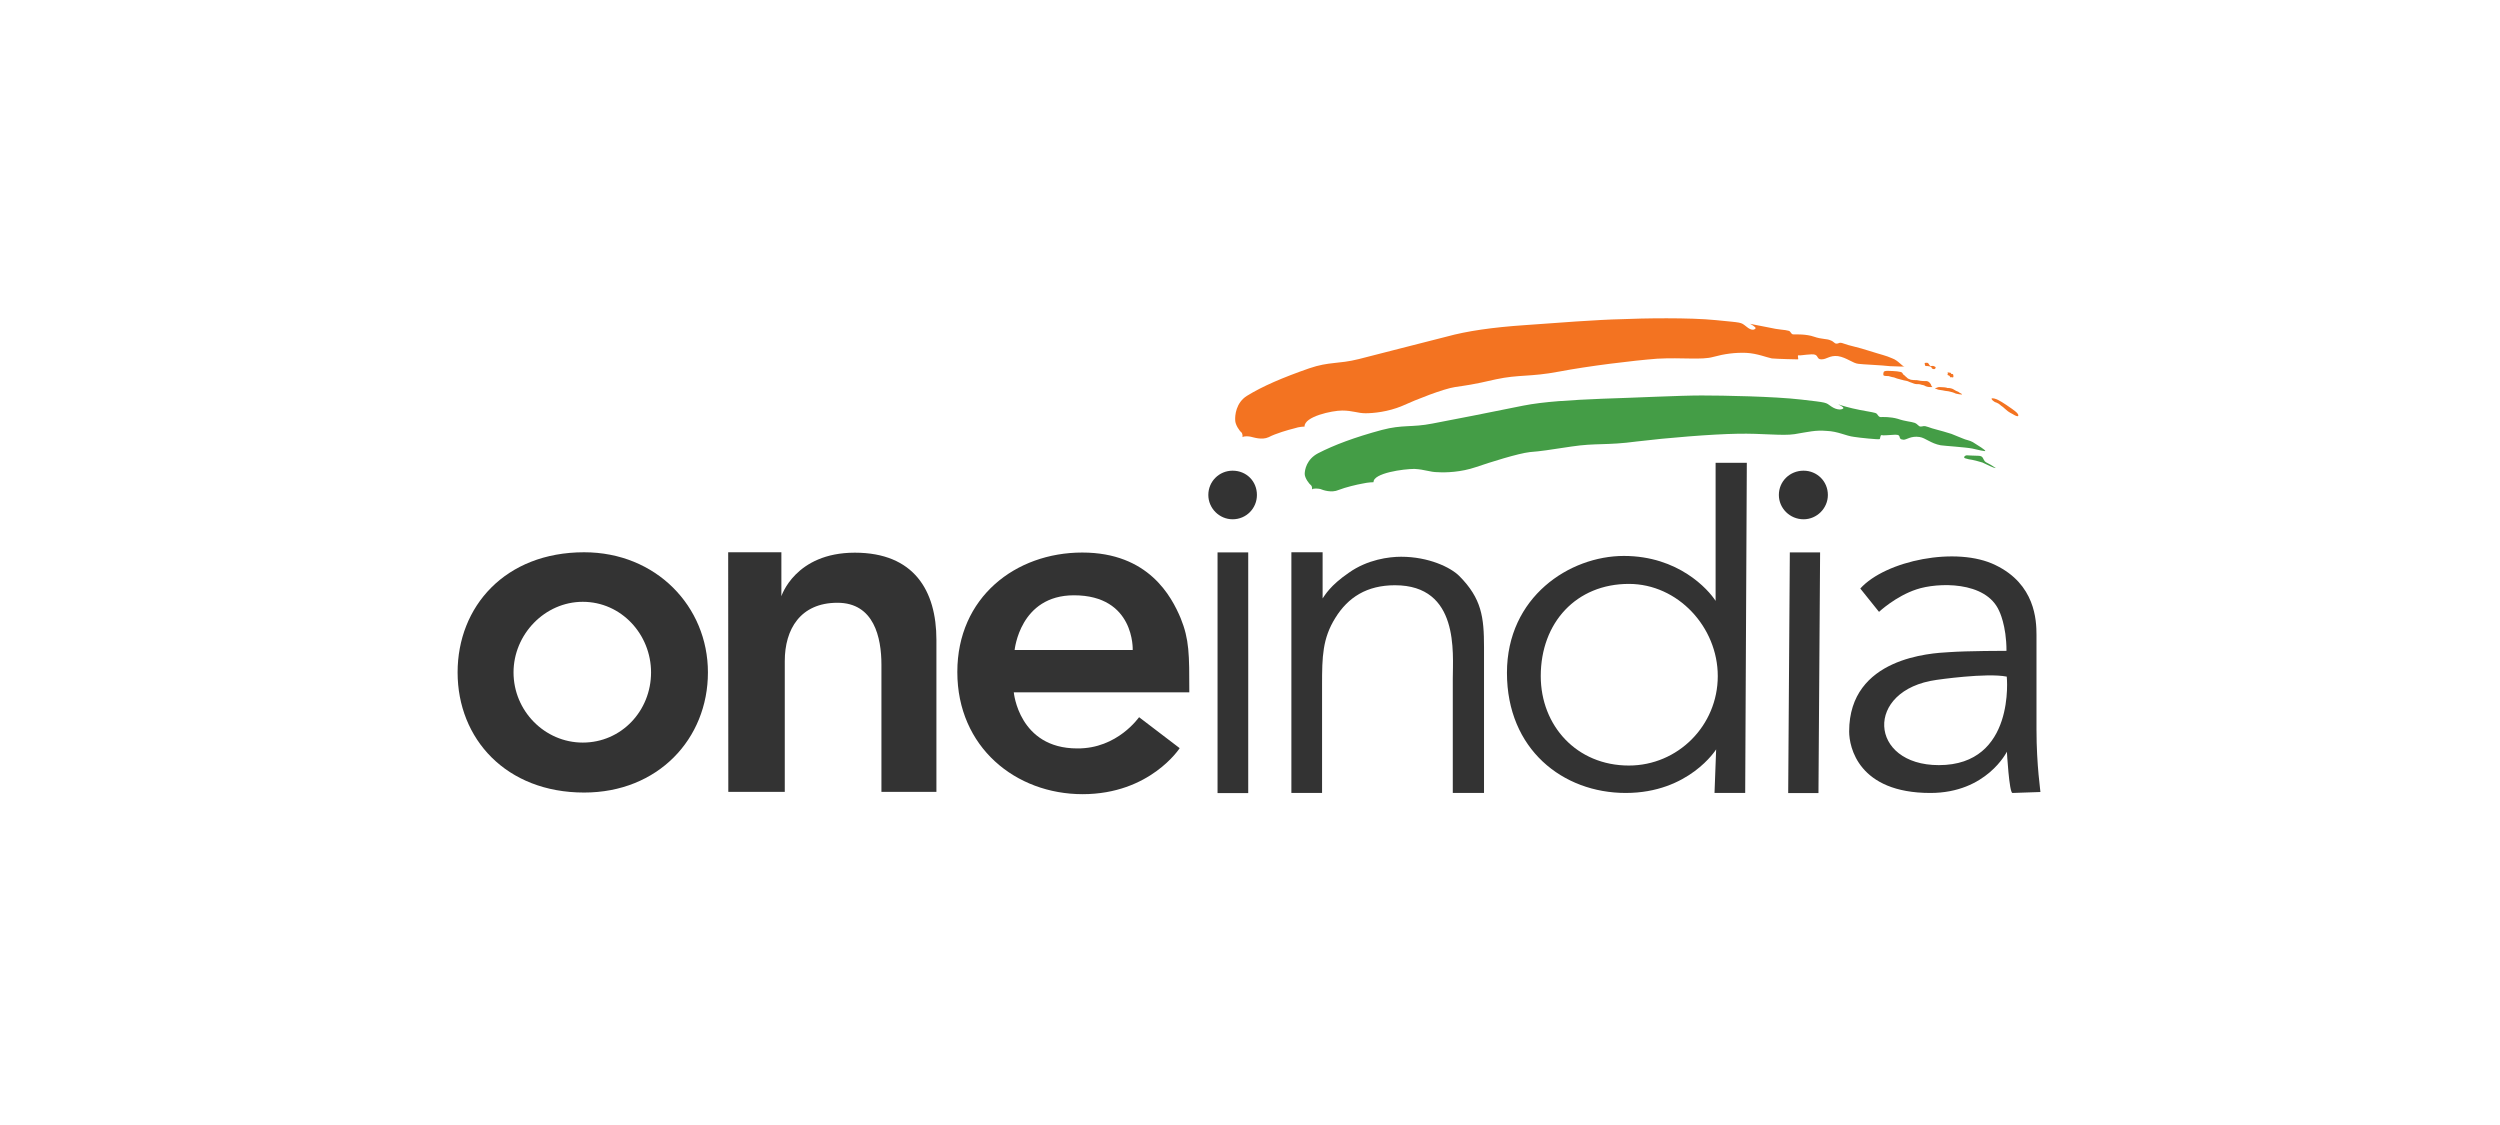
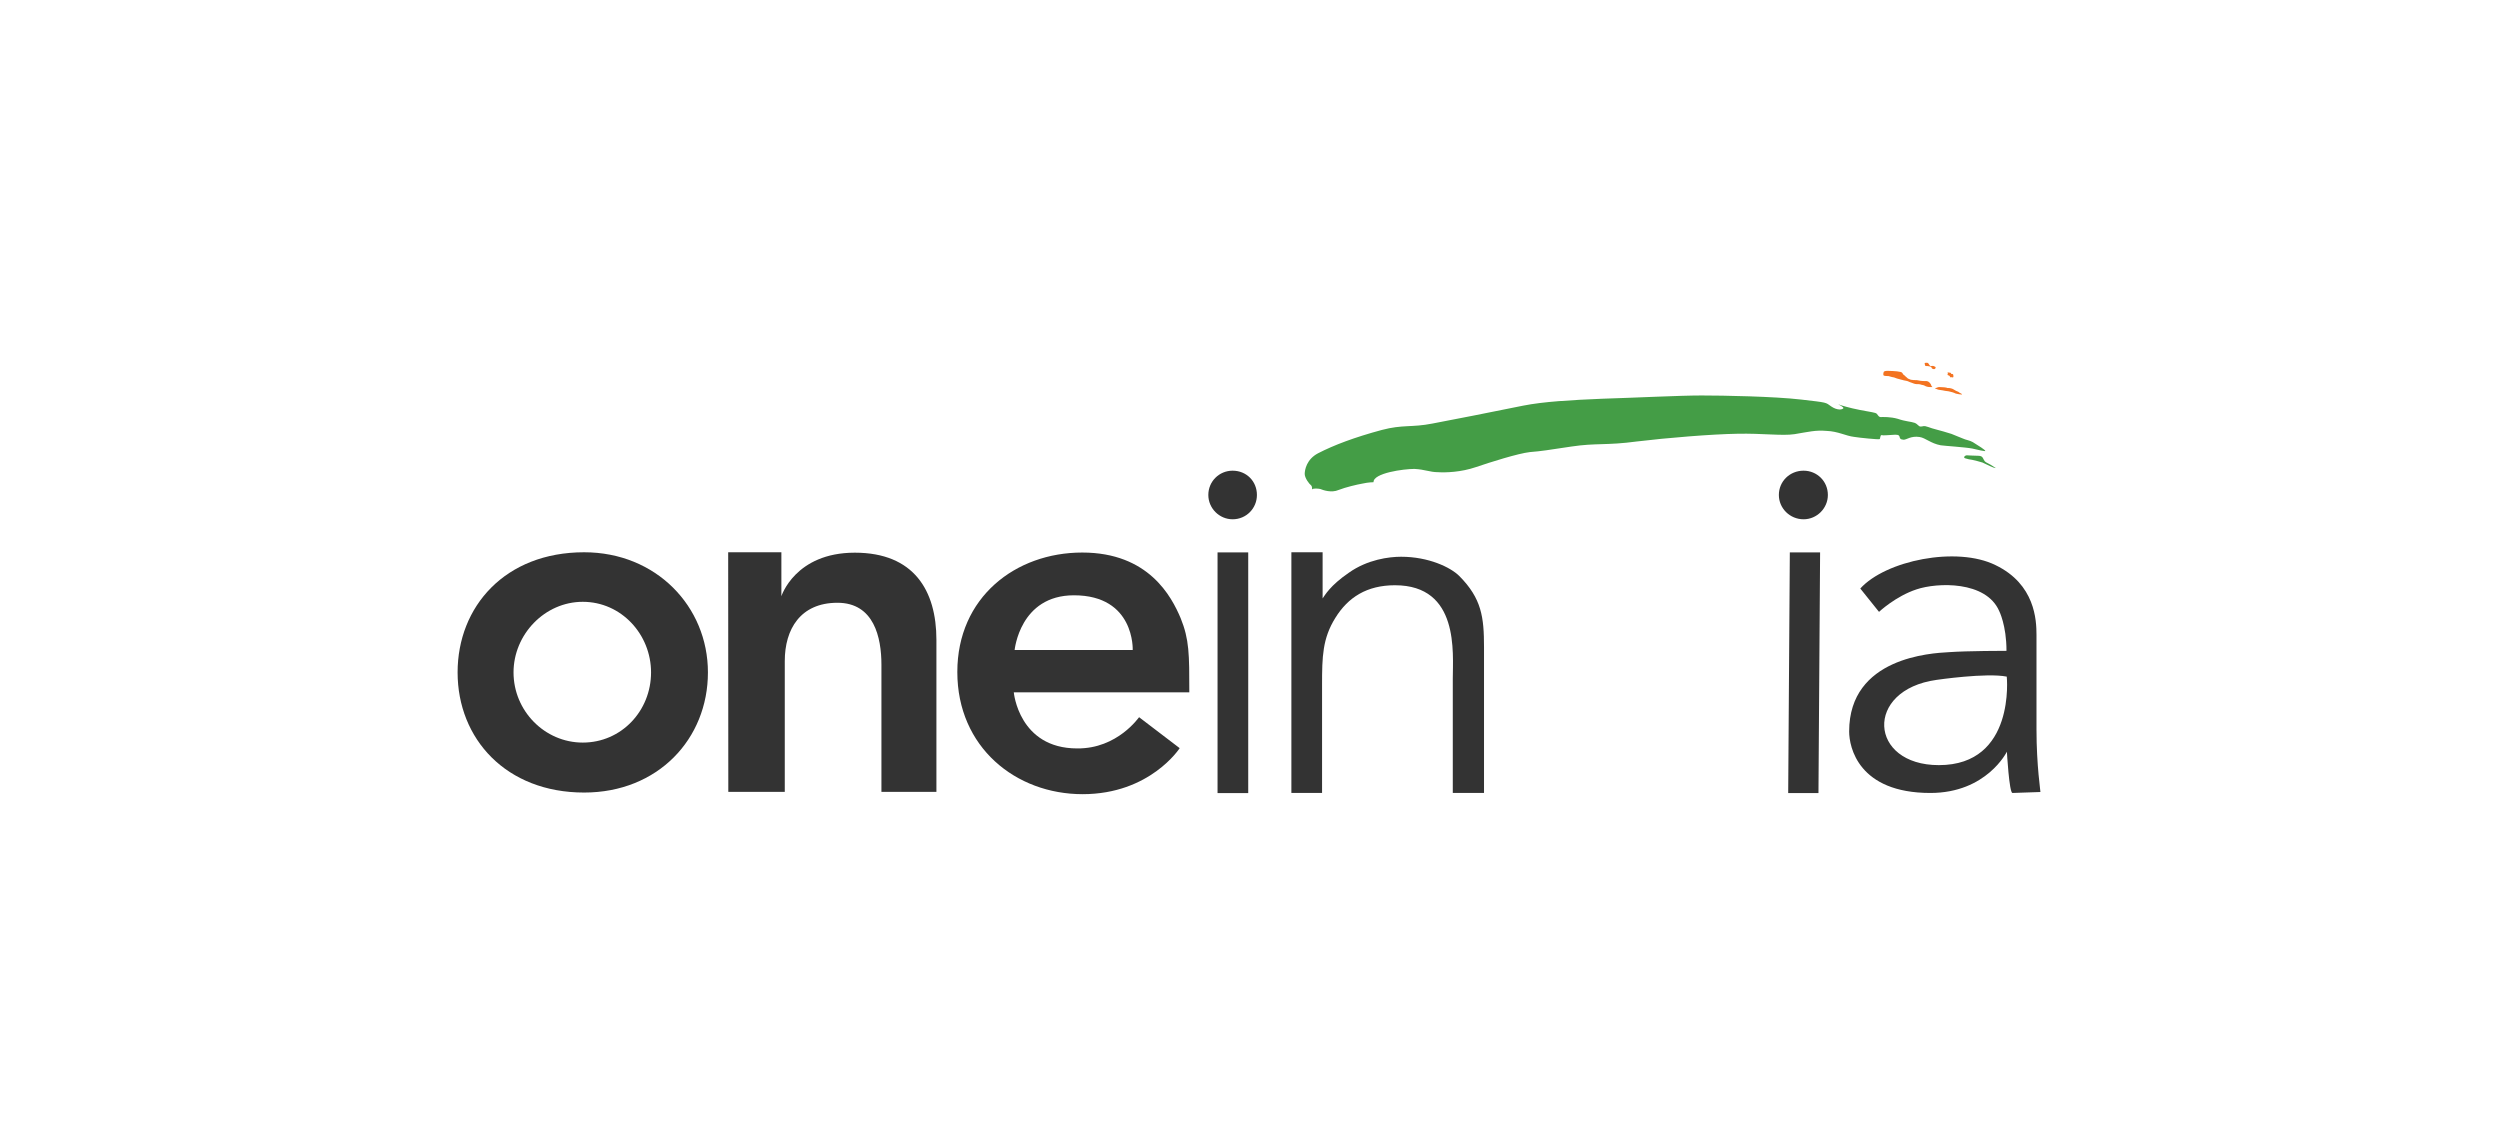
<svg xmlns="http://www.w3.org/2000/svg" width="269" height="121" viewBox="0 0 269 121" fill="none">
  <mask id="mask0_1989_1523" style="mask-type:alpha" maskUnits="userSpaceOnUse" x="0" y="0" width="269" height="121">
    <rect width="269" height="121" fill="#D9D9D9" />
  </mask>
  <g mask="url(#mask0_1989_1523)">
-     <path fill-rule="evenodd" clip-rule="evenodd" d="M134.163 42.598C135.842 41.56 138.019 40.626 140.867 39.633C143.043 38.888 143.978 39.194 146.198 38.639C147.279 38.347 153.545 36.77 155.678 36.215C157.854 35.616 160.615 35.221 164.018 34.988C167.378 34.739 172.11 34.389 174.433 34.345C176.755 34.243 181.78 34.155 184.643 34.447C187.506 34.739 187.258 34.637 187.9 35.134C188.484 35.63 188.791 35.484 188.893 35.338C188.996 35.192 188.295 34.842 188.295 34.842C188.295 34.842 189.332 35.046 190.31 35.236C191.347 35.484 192.136 35.484 192.428 35.586C192.72 35.63 192.677 35.981 192.969 35.981C193.261 35.981 194.356 35.937 195.189 36.229C196.021 36.521 196.577 36.434 196.971 36.623C197.365 36.77 197.365 36.974 197.614 36.974C197.906 36.974 197.862 36.77 198.402 36.974C198.899 37.178 199.98 37.368 201.163 37.763C202.39 38.157 202.945 38.259 203.588 38.552C204.274 38.8 204.625 39.384 204.917 39.443C204.917 39.443 204.128 39.443 203.339 39.399C202.551 39.297 200.33 39.209 199.98 39.15C199.381 39.107 198.695 38.464 197.76 38.318C196.869 38.216 196.577 38.668 195.978 38.668C195.379 38.668 195.773 38.07 194.897 38.128C194.064 38.172 193.714 38.274 193.509 38.23C193.363 38.23 193.553 38.625 193.465 38.668C193.319 38.668 191.245 38.625 190.646 38.566C190.106 38.464 189.069 38.026 187.886 37.967C186.702 37.923 185.563 38.07 184.336 38.406C183.109 38.756 181.035 38.449 178.318 38.595C175.66 38.8 170.913 39.384 167.758 39.983C164.603 40.582 163.463 40.275 160.951 40.816C158.38 41.414 157.796 41.458 156.554 41.648C155.313 41.838 152.406 42.977 150.872 43.678C149.339 44.321 147.761 44.467 146.929 44.467C146.096 44.467 145.541 44.175 144.416 44.175C143.335 44.175 140.327 44.818 140.37 45.899C140.37 45.899 139.83 45.899 139.231 46.103C138.632 46.249 137.259 46.644 136.514 47.038C135.769 47.389 134.834 47.038 134.586 46.994C134.396 46.95 133.9 46.892 133.695 47.038C133.695 47.038 133.739 46.746 133.593 46.541C133.388 46.395 132.906 45.709 132.906 45.212C132.877 44.716 132.979 43.343 134.163 42.598Z" fill="#F37321" />
    <path fill-rule="evenodd" clip-rule="evenodd" d="M212.28 47.577C212.923 47.972 213.61 48.41 213.61 48.512C213.61 48.512 213.858 48.658 212.222 48.264C211.477 48.118 209.169 47.972 208.819 47.913C207.738 47.709 207.197 47.125 206.555 47.022C205.62 46.876 205.167 47.315 204.831 47.315C204.086 47.271 204.729 46.774 203.94 46.774C203.107 46.818 202.611 46.876 202.465 46.818C202.26 46.818 202.363 47.256 202.216 47.256C202.07 47.3 200.099 47.11 199.5 47.008C198.609 46.906 197.776 46.409 196.535 46.365C195.351 46.263 194.606 46.467 193.087 46.716C191.758 46.92 189.684 46.613 186.923 46.672C184.207 46.716 179.372 47.11 176.114 47.504C172.857 47.943 171.718 47.65 169.103 48.045C166.489 48.439 165.89 48.541 164.619 48.644C163.334 48.79 160.383 49.725 158.791 50.265C157.214 50.806 155.578 50.864 154.701 50.806C153.869 50.806 153.314 50.513 152.189 50.455C151.05 50.455 147.748 50.893 147.792 51.886C147.792 51.886 147.252 51.886 146.609 52.032C146.01 52.135 144.783 52.427 144.038 52.719C143.25 53.069 142.315 52.719 142.066 52.617C141.862 52.573 141.322 52.514 141.175 52.66C141.175 52.66 141.219 52.368 141.073 52.222C140.869 52.076 140.387 51.434 140.387 50.995C140.387 50.557 140.591 49.418 141.818 48.775C143.542 47.884 145.762 47.052 148.683 46.263C150.947 45.664 151.897 46.014 154.117 45.576C155.256 45.372 161.712 44.101 163.889 43.648C166.109 43.21 168.972 43.049 172.419 42.903C175.866 42.801 180.716 42.553 183.082 42.553C185.448 42.553 190.882 42.655 193.788 42.991C196.695 43.327 196.403 43.283 197.046 43.736C197.688 44.174 198.229 44.086 198.331 43.94C198.477 43.838 197.791 43.502 197.791 43.502C197.791 43.502 198.331 43.707 199.324 43.94C200.361 44.189 201.501 44.335 201.793 44.437C202.085 44.539 202.041 44.831 202.333 44.875C202.625 44.875 203.37 44.831 204.203 45.065C205.036 45.357 205.634 45.357 206.029 45.503C206.379 45.649 206.423 45.898 206.671 45.898C206.964 45.898 206.92 45.752 207.46 45.941C207.957 46.146 208.746 46.292 209.973 46.686C210.265 46.789 211.01 47.125 211.2 47.183C211.492 47.329 211.974 47.388 212.28 47.577Z" fill="#449D46" />
    <path fill-rule="evenodd" clip-rule="evenodd" d="M207.094 39.092C207.138 39.238 207.094 39.384 207.24 39.384C207.386 39.384 207.488 39.384 207.634 39.428C207.78 39.471 207.78 39.428 207.839 39.574C207.883 39.676 207.985 39.72 208.131 39.72C208.277 39.676 208.321 39.515 208.233 39.471C208.131 39.428 208.087 39.369 207.941 39.369C207.795 39.369 207.795 39.413 207.693 39.369C207.59 39.267 207.59 39.267 207.547 39.179C207.444 39.033 207.444 39.033 207.254 39.033C207.05 39.048 207.094 39.092 207.094 39.092Z" fill="#F37321" />
    <path fill-rule="evenodd" clip-rule="evenodd" d="M209.562 40.129C209.664 40.232 209.459 40.275 209.605 40.378C209.752 40.422 209.708 40.378 209.795 40.48C209.839 40.626 209.898 40.626 209.985 40.582C210.087 40.582 210.131 40.684 210.19 40.538C210.19 40.436 210.19 40.246 210.087 40.246C209.941 40.202 209.985 40.29 209.941 40.202C209.898 40.159 209.941 40.1 209.795 40.1C209.664 40.086 209.518 40.027 209.562 40.129Z" fill="#F37321" />
    <path fill-rule="evenodd" clip-rule="evenodd" d="M202.655 40.128C202.655 40.23 202.612 40.318 202.699 40.42C202.845 40.464 202.991 40.464 203.196 40.464C203.4 40.508 203.488 40.566 203.795 40.61C204.043 40.712 204.189 40.756 204.437 40.815C204.686 40.859 204.73 40.917 205.036 40.961C205.328 41.005 205.328 41.063 205.475 41.107C205.664 41.151 205.825 41.253 206.059 41.311C206.307 41.355 206.351 41.311 206.599 41.355C206.891 41.458 206.891 41.399 207.096 41.501C207.242 41.603 207.49 41.647 207.636 41.647C207.739 41.647 207.928 41.647 207.928 41.647C207.928 41.647 207.782 41.501 207.782 41.399C207.739 41.297 207.534 40.961 207.184 41.005C206.745 41.005 206.541 40.961 206.249 40.902C206 40.902 205.811 40.902 205.606 40.859C205.46 40.815 205.212 40.712 205.168 40.61C205.066 40.566 204.978 40.406 204.817 40.318C204.715 40.216 204.715 40.07 204.525 40.026C204.335 39.982 203.926 39.924 203.693 39.924C203.444 39.924 203.006 39.88 202.86 39.924C202.714 39.968 202.714 39.968 202.67 40.07V40.128H202.655Z" fill="#F37321" />
    <path fill-rule="evenodd" clip-rule="evenodd" d="M208.278 41.751C208.527 41.707 208.424 41.648 208.716 41.648C209.067 41.648 209.461 41.692 209.549 41.751C209.593 41.751 209.943 41.707 210.294 41.955C210.586 42.145 210.688 42.101 210.834 42.247C210.98 42.35 211.185 42.393 211.083 42.452C210.98 42.452 210.645 42.408 210.44 42.35C210.25 42.247 209.9 42.145 209.651 42.101C209.359 42.057 209.213 42.057 209.009 41.999C208.76 41.955 208.614 41.955 208.468 41.897C208.322 41.853 208.088 41.751 208.278 41.751Z" fill="#F37321" />
-     <path fill-rule="evenodd" clip-rule="evenodd" d="M214.294 42.888C214.251 42.932 214.484 43.239 214.835 43.327C215.185 43.473 215.229 43.619 215.477 43.765C215.726 43.969 215.872 44.115 216.062 44.261C216.252 44.407 216.31 44.407 216.558 44.553C216.807 44.7 217.055 44.846 217.157 44.758C217.201 44.656 217.157 44.553 216.967 44.364C216.821 44.218 216.179 43.765 215.886 43.575C215.594 43.37 215.2 43.137 214.995 43.035C214.835 42.947 214.397 42.786 214.294 42.888Z" fill="#F37321" />
    <path fill-rule="evenodd" clip-rule="evenodd" d="M62.852 59.424C54.365 59.424 49.238 65.252 49.238 72.351C49.238 79.508 54.467 85.278 62.852 85.278C70.798 85.278 76.173 79.508 76.173 72.351C76.173 65.252 70.593 59.424 62.852 59.424ZM62.706 79.902C58.616 79.902 55.256 76.499 55.256 72.351C55.256 68.261 58.616 64.755 62.706 64.755C66.854 64.755 70.053 68.261 70.053 72.351C70.053 76.499 66.854 79.902 62.706 79.902Z" fill="#333333" />
    <path fill-rule="evenodd" clip-rule="evenodd" d="M78.352 59.424H84.077V64.156C84.077 64.156 85.553 59.468 91.98 59.468C98.348 59.468 100.758 63.557 100.758 68.845C100.758 74.074 100.758 85.204 100.758 85.204H94.842C94.842 85.204 94.842 74.381 94.842 71.518C94.842 68.611 94.054 64.858 90.11 64.858C86.108 64.858 84.442 67.72 84.442 71.124C84.442 74.527 84.442 85.204 84.442 85.204H78.366L78.352 59.424Z" fill="#333333" />
    <path fill-rule="evenodd" clip-rule="evenodd" d="M115.905 80.531C109.625 80.531 109.084 74.498 109.084 74.498H127.97C127.97 70.379 127.97 68.816 127.036 66.508C126.057 64.2 123.603 59.453 116.446 59.453C109.289 59.453 103.008 64.259 103.008 72.307C103.008 80.399 109.289 85.453 116.49 85.453C123.749 85.453 126.933 80.501 126.933 80.501L122.566 77.171C122.566 77.142 120.258 80.574 115.905 80.531ZM115.555 64.054C122.128 64.054 121.88 69.941 121.88 69.941H109.172C109.186 69.926 109.727 64.054 115.555 64.054Z" fill="#333333" />
    <path fill-rule="evenodd" clip-rule="evenodd" d="M134.309 85.336H131.008V59.438H134.309V85.336Z" fill="#333333" />
    <path fill-rule="evenodd" clip-rule="evenodd" d="M150.098 62.973C157.051 62.973 156.32 70.276 156.32 73.037C156.32 74.425 156.32 85.321 156.32 85.321H159.68C159.68 85.321 159.68 72.833 159.68 69.634C159.68 66.42 159.432 64.405 157.021 61.98C156.087 61.045 153.72 59.906 150.755 59.906C149.47 59.906 147.147 60.198 145.132 61.629C143.101 63.017 142.561 64.054 142.313 64.39V59.424H138.953V85.321H142.254C142.254 85.321 142.254 76.338 142.254 73.68C142.254 70.671 142.298 68.699 143.686 66.479C145.059 64.259 147.089 62.973 150.098 62.973Z" fill="#333333" />
-     <path fill-rule="evenodd" clip-rule="evenodd" d="M184.599 49.799V64.654C183.81 63.427 180.597 59.819 174.725 59.819C168.897 59.819 162.148 64.216 162.148 72.395C162.148 80.633 168.166 85.322 174.929 85.322C181.736 85.322 184.657 80.633 184.657 80.633L184.482 85.322H187.783L187.958 49.799H184.599ZM175.265 82.372C169.642 82.372 165.785 78.077 165.785 72.746C165.785 66.976 169.627 62.828 175.265 62.828C180.538 62.828 184.832 67.473 184.832 72.746C184.832 78.077 180.538 82.372 175.265 82.372Z" fill="#333333" />
    <path fill-rule="evenodd" clip-rule="evenodd" d="M195.667 85.336H192.41L192.585 59.438H195.843L195.667 85.336Z" fill="#333333" />
    <path fill-rule="evenodd" clip-rule="evenodd" d="M196.679 53.26C196.679 54.691 195.496 55.875 194.065 55.875C192.589 55.875 191.406 54.691 191.406 53.26C191.406 51.785 192.589 50.645 194.065 50.645C195.496 50.645 196.679 51.77 196.679 53.26Z" fill="#333333" />
    <path fill-rule="evenodd" clip-rule="evenodd" d="M135.245 53.26C135.245 54.691 134.105 55.875 132.63 55.875C131.199 55.875 130.016 54.691 130.016 53.26C130.016 51.785 131.199 50.645 132.63 50.645C134.105 50.645 135.245 51.77 135.245 53.26Z" fill="#333333" />
    <path fill-rule="evenodd" clip-rule="evenodd" d="M219.126 78.472C219.126 74.528 219.126 69.942 219.126 68.306C219.126 66.728 218.98 62.872 214.729 60.813C210.537 58.738 202.883 60.316 200.167 63.325L202.182 65.837C202.182 65.837 203.964 64.157 206.228 63.413C208.448 62.668 213.678 62.478 215.109 65.735C215.109 65.735 215.898 67.269 215.898 70.029C215.898 70.029 211.662 70.029 209.675 70.175C207.85 70.278 198.969 70.716 198.969 78.706C198.969 80.385 199.962 85.323 207.704 85.323C213.765 85.323 215.942 80.882 215.942 80.882C215.942 80.882 216.19 85.323 216.541 85.323L219.549 85.22C219.579 85.235 219.126 82.416 219.126 78.472ZM208.624 82.328C201.072 82.328 200.575 74.236 208.375 73.155C208.375 73.155 213.751 72.366 215.927 72.805C215.927 72.79 216.906 82.328 208.624 82.328Z" fill="#333333" />
    <path fill-rule="evenodd" clip-rule="evenodd" d="M211.344 49.214C211.344 49.316 211.49 49.316 211.84 49.418C212.235 49.462 213.024 49.667 213.316 49.769C213.564 49.871 214.002 50.12 214.499 50.309C214.937 50.456 214.689 50.309 214.207 50.017C213.71 49.725 213.608 49.769 213.462 49.477C213.316 49.185 213.272 49.039 212.775 49.039C212.337 49.039 211.84 48.995 211.694 48.995C211.577 48.966 211.344 49.053 211.344 49.214Z" fill="#449D46" />
  </g>
</svg>